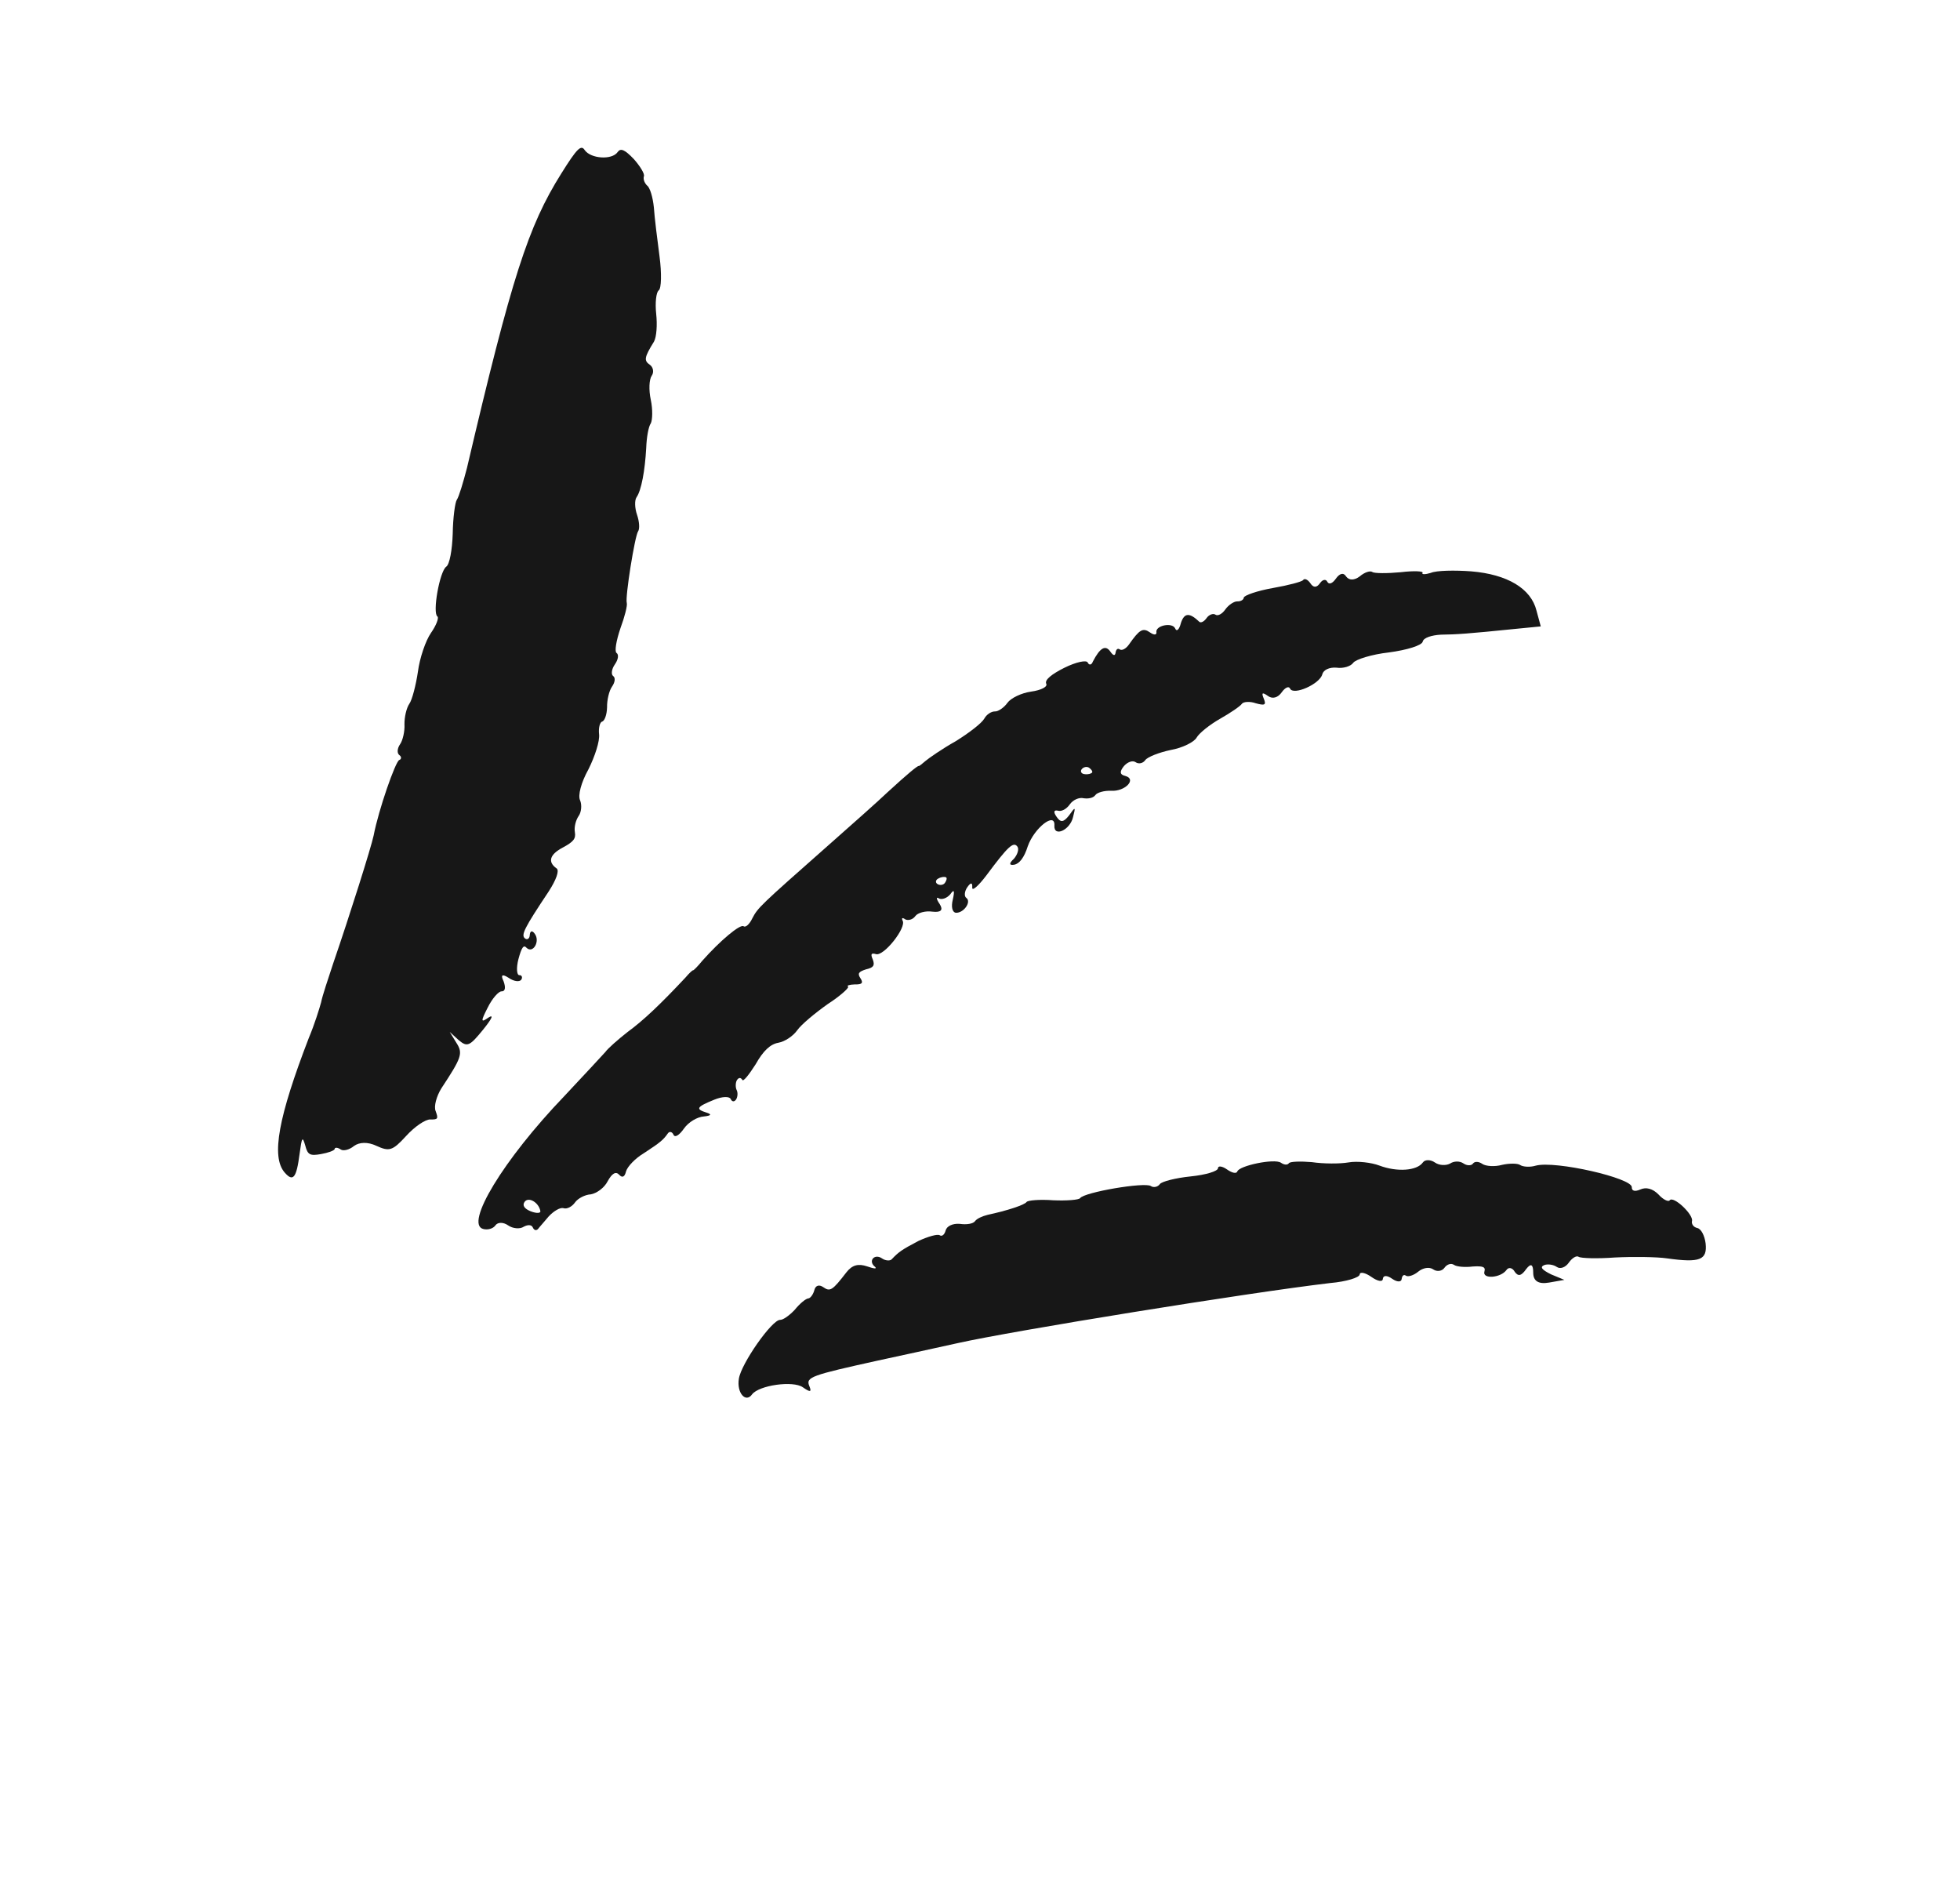
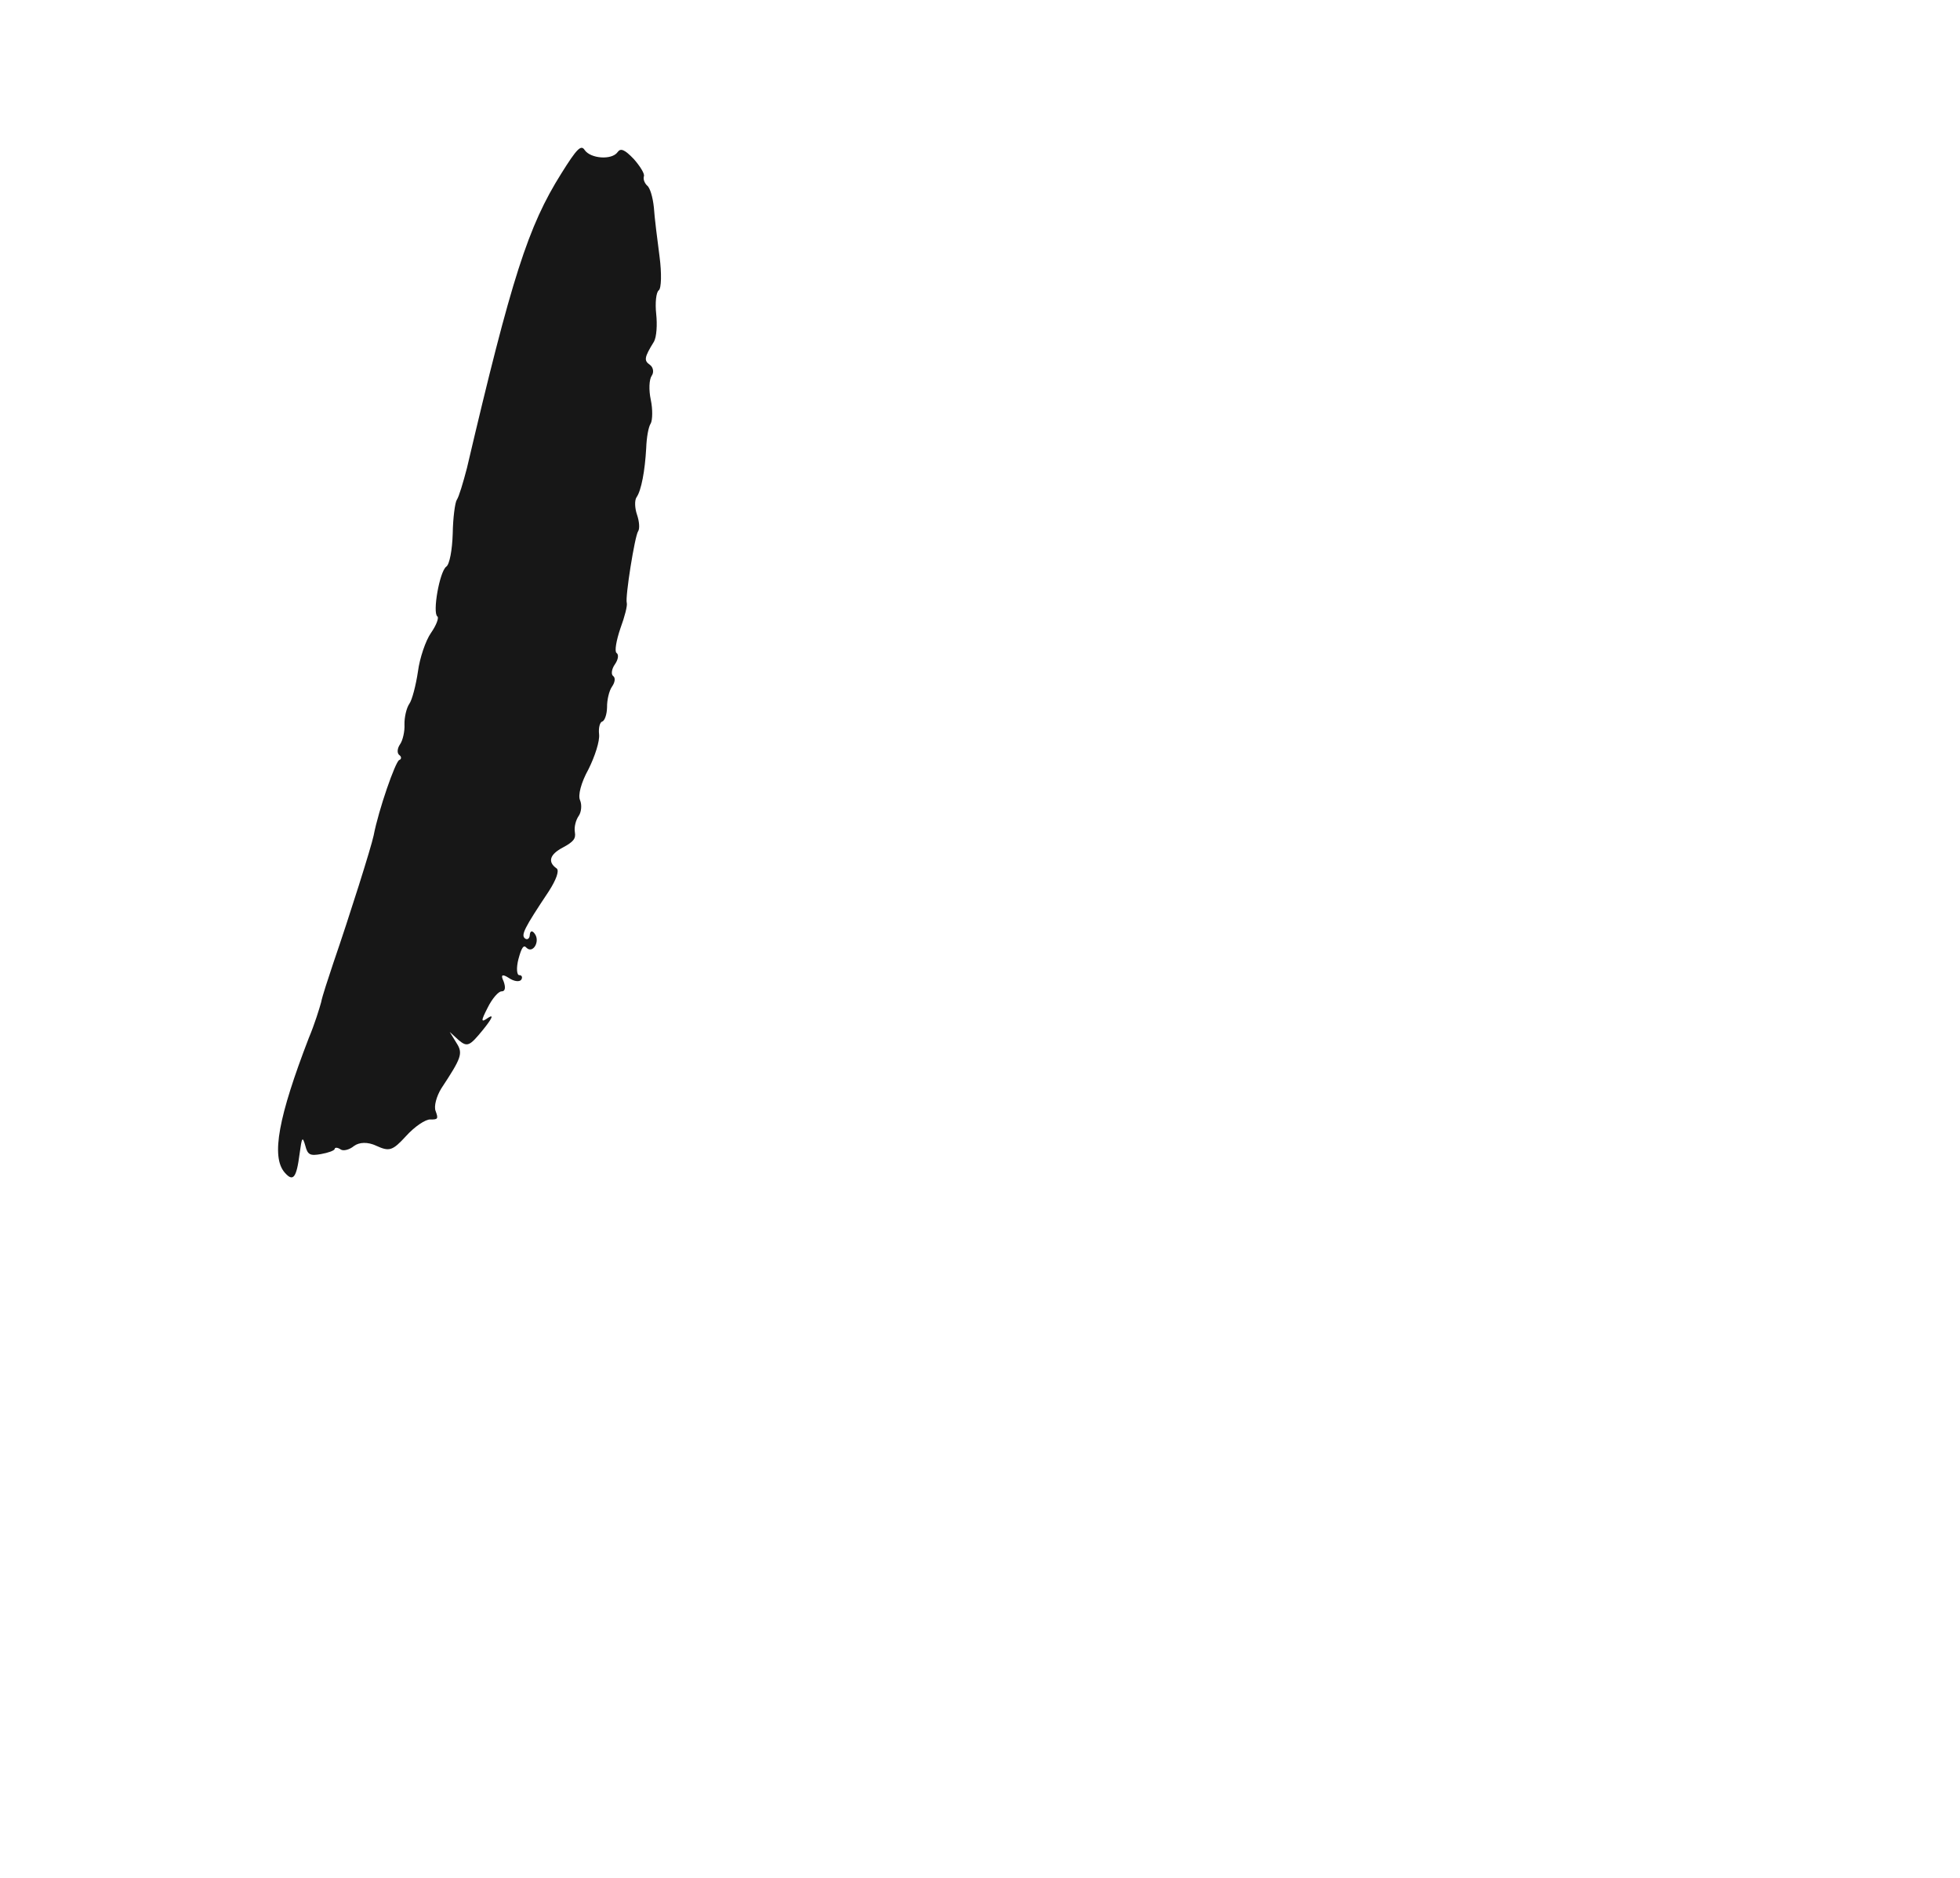
<svg xmlns="http://www.w3.org/2000/svg" width="166" height="159" viewBox="0 0 166 159" fill="none">
-   <path fill-rule="evenodd" clip-rule="evenodd" d="M124.607 48.382C123.227 48.278 121.648 48.303 121.179 48.512C120.698 48.66 120.38 48.653 120.481 48.508C120.583 48.364 119.752 48.32 118.636 48.454C117.483 48.562 116.407 48.562 116.226 48.435C116.046 48.309 115.565 48.457 115.153 48.815C114.705 49.147 114.265 49.161 114.015 48.825C113.792 48.453 113.459 48.543 113.13 49.013C112.852 49.41 112.556 49.526 112.415 49.266C112.31 49.031 112.029 49.049 111.801 49.374C111.523 49.771 111.241 49.789 110.981 49.392C110.768 49.081 110.49 48.94 110.363 49.121C110.262 49.265 109.081 49.569 107.791 49.796C106.502 50.023 105.368 50.413 105.339 50.608C105.335 50.767 105.111 50.934 104.793 50.926C104.537 50.908 104.053 51.215 103.774 51.612C103.522 51.974 103.149 52.198 102.933 52.046C102.752 51.919 102.394 52.046 102.192 52.335C101.99 52.624 101.73 52.764 101.585 52.663C100.747 51.861 100.307 51.876 100.018 52.75C99.869 53.346 99.645 53.512 99.53 53.216C99.273 52.659 97.81 52.981 97.944 53.559C97.951 53.779 97.731 53.786 97.406 53.559C96.792 53.129 96.506 53.306 95.621 54.57C95.368 54.931 95.022 55.119 94.841 54.992C94.66 54.866 94.523 54.985 94.48 55.278C94.436 55.57 94.266 55.505 94.053 55.194C93.627 54.573 93.168 54.844 92.554 56.029C92.449 56.332 92.229 56.339 92.124 56.104C92.02 55.87 91.135 56.057 90.145 56.548C89.068 57.087 88.458 57.574 88.609 57.896C88.75 58.156 88.169 58.448 87.334 58.564C86.5 58.679 85.597 59.123 85.319 59.521C85.04 59.918 84.531 60.261 84.274 60.243C83.957 60.236 83.559 60.496 83.368 60.846C83.151 61.233 82.092 62.052 80.951 62.76C79.799 63.407 78.642 64.212 78.368 64.45C78.093 64.689 77.844 64.891 77.808 64.866C77.736 64.815 76.851 65.541 75.189 67.069C74.376 67.845 72.103 69.861 70.131 71.601C64.351 76.705 64.188 76.86 63.715 77.767C63.484 78.251 63.158 78.561 62.978 78.435C62.689 78.232 61.005 79.637 59.474 81.364C59.083 81.844 58.733 82.191 58.697 82.166C58.661 82.14 58.361 82.415 58.047 82.787C55.915 85.062 54.477 86.424 53.159 87.384C52.324 88.038 51.475 88.789 51.273 89.078C51.034 89.342 49.466 91.043 47.786 92.827C42.624 98.202 39.318 103.692 40.936 104.071C41.301 104.165 41.756 104.053 41.958 103.764C42.161 103.475 42.638 103.486 43.035 103.764C43.432 104.043 44.043 104.093 44.353 103.88C44.7 103.692 45.018 103.7 45.123 103.935C45.227 104.169 45.397 104.234 45.56 104.079C45.661 103.935 46.112 103.443 46.477 102.999C46.904 102.544 47.449 102.226 47.717 102.306C48.02 102.411 48.453 102.176 48.706 101.815C48.934 101.49 49.541 101.161 50.043 101.136C50.534 101.049 51.181 100.587 51.463 100.031C51.846 99.33 52.167 99.178 52.442 99.478C52.716 99.778 52.915 99.648 53.023 99.186C53.143 98.785 53.782 98.102 54.526 97.654C55.917 96.744 56.166 96.542 56.571 95.964C56.697 95.783 56.929 95.838 57.033 96.072C57.149 96.369 57.521 96.145 57.926 95.567C58.305 95.025 59.049 94.577 59.613 94.541C60.234 94.474 60.31 94.365 59.84 94.216C58.869 93.912 58.995 93.732 60.501 93.118C61.181 92.84 61.78 92.829 61.885 93.064C61.99 93.299 62.185 93.328 62.336 93.111C62.463 92.93 62.521 92.54 62.38 92.28C62.275 92.046 62.297 91.63 62.423 91.45C62.575 91.233 62.734 91.236 62.864 91.435C62.933 91.645 63.424 91.02 63.995 90.128C64.645 88.968 65.245 88.419 65.92 88.3C66.473 88.203 67.181 87.73 67.535 87.224C67.864 86.754 69.024 85.79 70.093 85.032C71.173 84.335 71.935 83.63 71.827 83.555C71.683 83.453 71.954 83.374 72.394 83.359C73.03 83.374 73.131 83.23 72.871 82.832C72.611 82.435 72.712 82.29 73.341 82.085C73.98 81.94 74.107 81.76 73.922 81.254C73.713 80.784 73.789 80.676 74.19 80.795C74.858 80.994 76.798 78.531 76.444 77.96C76.34 77.725 76.426 77.678 76.679 77.855C76.921 77.971 77.315 77.87 77.517 77.581C77.719 77.292 78.384 77.111 78.969 77.198C79.701 77.28 79.906 77.064 79.584 76.552C79.287 76.129 79.28 75.908 79.533 76.085C79.775 76.201 80.194 76.064 80.483 75.728C80.812 75.258 80.87 75.407 80.692 76.198C80.544 76.794 80.656 77.249 80.949 77.292C81.621 77.332 82.303 76.357 81.834 76.028C81.653 75.901 81.675 75.486 81.928 75.125C82.231 74.692 82.365 74.731 82.343 75.147C82.311 75.501 82.835 75.06 83.554 74.11C85.371 71.669 85.833 71.239 86.166 71.687C86.332 71.911 86.162 72.384 85.873 72.72C85.436 73.113 85.468 73.298 85.898 73.222C86.328 73.146 86.743 72.63 87.047 71.658C87.596 70.105 89.377 68.714 89.301 69.899C89.229 70.925 90.638 70.297 90.883 69.177C91.111 68.314 91.075 68.288 90.544 69.047C90.078 69.635 89.832 69.679 89.489 69.169C89.193 68.747 89.258 68.577 89.587 68.646C89.89 68.751 90.324 68.516 90.602 68.118C90.88 67.721 91.411 67.501 91.776 67.595C92.166 67.653 92.596 67.577 92.773 67.324C92.925 67.107 93.528 66.938 94.102 66.963C95.287 67.039 96.302 65.974 95.305 65.706C94.843 65.598 94.8 65.352 95.19 64.872C95.479 64.536 95.923 64.362 96.176 64.54C96.429 64.717 96.797 64.652 97 64.363C97.177 64.11 98.152 63.716 99.16 63.507C100.142 63.334 101.132 62.843 101.349 62.456C101.541 62.106 102.426 61.38 103.318 60.874C104.21 60.368 105.03 59.812 105.182 59.596C105.309 59.415 105.872 59.379 106.345 59.549C107.111 59.762 107.259 59.704 107.039 59.173C106.819 58.642 106.905 58.595 107.411 58.949C107.772 59.202 108.227 59.09 108.556 58.621C108.834 58.224 109.156 58.072 109.26 58.307C109.528 58.924 111.789 57.924 111.991 57.097C112.085 56.732 112.58 56.487 113.191 56.537C113.776 56.624 114.405 56.418 114.607 56.129C114.809 55.84 116.189 55.407 117.648 55.245C119.133 55.046 120.426 54.66 120.495 54.331C120.564 54.002 121.254 53.786 122.037 53.743C123.396 53.725 124.241 53.671 128.471 53.241L130.494 53.043L130.133 51.714C129.674 49.832 127.659 48.636 124.607 48.382ZM92.499 65.41C92.423 65.518 92.152 65.597 91.859 65.554C91.603 65.536 91.473 65.337 91.599 65.157C91.751 64.94 92.058 64.886 92.239 65.012C92.455 65.164 92.549 65.337 92.499 65.41ZM80.028 74.763C79.902 74.944 79.595 74.998 79.378 74.847C79.197 74.72 79.251 74.489 79.486 74.384C79.746 74.243 80.028 74.225 80.136 74.301C80.209 74.352 80.18 74.547 80.028 74.763ZM45.766 102.555C45.798 102.739 45.455 102.768 44.946 102.573C44.401 102.352 44.224 102.067 44.426 101.778C44.755 101.308 45.636 101.818 45.766 102.555Z" fill="#171717" />
  <path fill-rule="evenodd" clip-rule="evenodd" d="M52.306 12.883C51.825 13.569 50.03 13.442 49.52 12.709C49.214 12.225 48.863 12.571 47.53 14.706C44.737 19.156 43.342 23.454 39.547 39.636C39.225 40.865 38.868 42.068 38.691 42.32C38.539 42.537 38.362 43.866 38.343 45.199C38.3 46.568 38.076 47.811 37.79 47.988C37.23 48.403 36.612 51.9 37.046 52.203C37.19 52.304 36.955 52.947 36.5 53.597C36.045 54.248 35.546 55.728 35.398 56.863C35.224 58.033 34.903 59.261 34.675 59.586C34.422 59.947 34.245 60.738 34.256 61.338C34.292 61.901 34.115 62.693 33.887 63.018C33.634 63.379 33.612 63.794 33.829 63.946C34.01 64.072 34.017 64.293 33.807 64.361C33.486 64.513 32.073 68.53 31.643 70.758C31.437 71.744 29.63 77.477 28.228 81.555C27.794 82.866 27.295 84.347 27.198 84.871C27.064 85.369 26.641 86.742 26.15 87.905C23.588 94.562 22.948 97.936 24.104 99.283C24.819 100.107 25.108 99.771 25.375 97.697C25.567 96.271 25.618 96.198 25.856 97.011C26.058 97.799 26.264 97.889 27.185 97.727C27.799 97.618 28.305 97.434 28.345 97.3C28.348 97.141 28.605 97.16 28.858 97.337C29.074 97.488 29.591 97.366 29.977 97.044C30.425 96.712 31.148 96.68 31.874 97.026C32.976 97.529 33.246 97.449 34.388 96.203C35.103 95.412 36.035 94.773 36.451 94.795C37.087 94.809 37.137 94.737 36.895 94.083C36.733 93.7 36.961 92.837 37.38 92.162C39.078 89.583 39.233 89.207 38.666 88.326L38.088 87.383L38.843 88.073C39.587 88.701 39.786 88.571 40.906 87.202C41.686 86.242 41.842 85.866 41.358 86.173C40.711 86.635 40.715 86.476 41.303 85.328C41.676 84.566 42.228 83.93 42.485 83.948C42.803 83.955 42.835 83.601 42.651 83.096C42.386 82.551 42.527 82.453 43.074 82.799C43.507 83.103 43.995 83.175 44.147 82.959C44.273 82.778 44.204 82.568 43.984 82.576C43.764 82.583 43.717 81.958 43.905 81.228C44.172 80.231 44.349 79.978 44.588 80.253C45.126 80.791 45.762 79.729 45.299 79.083C45.086 78.772 44.902 78.805 44.87 79.159C44.862 79.477 44.664 79.606 44.483 79.48C44.086 79.202 44.393 78.609 46.47 75.489C47.117 74.488 47.392 73.712 47.139 73.535C46.344 72.978 46.579 72.335 47.681 71.761C48.548 71.292 48.786 71.028 48.689 70.475C48.613 70.046 48.761 69.45 49.014 69.088C49.242 68.763 49.292 68.153 49.13 67.77C48.931 67.362 49.213 66.267 49.838 65.144C50.377 64.067 50.81 62.756 50.738 62.167C50.677 61.64 50.811 61.142 50.995 61.109C51.204 61.041 51.399 60.531 51.414 59.895C51.403 59.296 51.58 58.505 51.833 58.144C52.086 57.782 52.144 57.392 51.927 57.241C51.747 57.114 51.794 56.663 52.072 56.265C52.35 55.868 52.433 55.442 52.217 55.29C52.036 55.164 52.191 54.25 52.545 53.206C52.91 52.223 53.153 51.263 53.084 51.053C52.936 50.573 53.764 45.393 54.042 44.995C54.194 44.779 54.147 44.154 53.952 43.587C53.757 43.02 53.736 42.358 53.913 42.106C54.317 41.528 54.624 39.859 54.73 37.941C54.762 37.049 54.917 36.135 55.12 35.846C55.261 35.568 55.293 34.675 55.117 33.852C54.94 33.028 54.972 32.136 55.2 31.811C55.402 31.522 55.326 31.092 55.038 30.89C54.532 30.536 54.55 30.279 55.388 28.928C55.605 28.542 55.677 27.516 55.576 26.584C55.475 25.652 55.569 24.749 55.793 24.583C56.017 24.417 56.046 23.145 55.859 21.722C55.671 20.299 55.433 18.41 55.379 17.564C55.289 16.694 55.05 15.881 54.798 15.704C54.606 15.516 54.455 15.195 54.534 14.927C54.624 14.722 54.187 14.039 53.675 13.464C52.898 12.652 52.558 12.521 52.306 12.883Z" fill="#171717" />
-   <path fill-rule="evenodd" clip-rule="evenodd" d="M141.407 101.647C141.305 101.791 140.857 101.585 140.464 101.148C139.962 100.635 139.402 100.512 138.932 100.722C138.463 100.931 138.195 100.852 138.203 100.534C138.257 99.764 131.723 98.257 130.061 98.708C129.581 98.856 128.97 98.806 128.753 98.654C128.537 98.502 127.839 98.499 127.2 98.643C126.597 98.813 125.827 98.758 125.538 98.556C125.25 98.354 124.896 98.321 124.744 98.538C124.617 98.718 124.238 98.722 123.949 98.52C123.624 98.292 123.122 98.317 122.811 98.53C122.464 98.718 121.89 98.693 121.529 98.44C121.168 98.187 120.691 98.176 120.514 98.429C120.008 99.151 118.318 99.259 116.826 98.699C116.147 98.439 114.951 98.302 114.214 98.432C113.477 98.561 112.083 98.554 111.108 98.409C110.143 98.326 109.262 98.355 109.161 98.499C109.034 98.68 108.742 98.637 108.489 98.46C107.947 98.08 104.923 98.708 104.79 99.207C104.699 99.413 104.335 99.319 103.901 99.015C103.504 98.737 103.15 98.705 103.157 98.925C103.139 99.181 102.117 99.488 100.842 99.618C99.567 99.748 98.385 100.051 98.234 100.268C98.056 100.521 97.688 100.586 97.471 100.434C96.966 100.08 91.832 100.953 91.478 101.459C91.377 101.604 90.348 101.69 89.199 101.639C88.076 101.553 87.046 101.639 86.945 101.784C86.768 102.036 85.301 102.517 83.654 102.87C83.199 102.982 82.729 103.192 82.578 103.408C82.426 103.625 81.873 103.723 81.288 103.636C80.678 103.585 80.183 103.831 80.089 104.196C79.995 104.56 79.771 104.727 79.59 104.6C79.41 104.474 78.597 104.712 77.806 105.073C76.357 105.835 76.133 106.001 75.544 106.611C75.418 106.792 75.002 106.77 74.713 106.568C74.063 106.113 73.485 106.785 74.11 107.276C74.302 107.464 74.045 107.446 73.438 107.236C72.698 106.987 72.181 107.109 71.69 107.734C70.505 109.273 70.306 109.403 69.728 108.998C69.367 108.745 69.071 108.861 68.977 109.226C68.883 109.591 68.655 109.916 68.471 109.948C68.251 109.955 67.727 110.396 67.311 110.912C66.885 111.368 66.325 111.783 66.069 111.765C65.371 111.761 62.767 115.481 62.578 116.749C62.38 117.956 63.167 118.83 63.698 118.071C64.291 117.302 67.162 116.891 67.993 117.472C68.607 117.902 68.766 117.906 68.546 117.375C68.221 116.609 68.701 116.461 74.369 115.208C76.016 114.855 79.004 114.201 81.106 113.736C85.827 112.681 105.681 109.466 112.66 108.647C114.032 108.531 115.141 108.177 115.159 107.921C115.177 107.665 115.64 107.773 116.145 108.127C116.687 108.506 117.113 108.59 117.121 108.272C117.164 107.979 117.482 107.986 117.915 108.29C118.349 108.593 118.692 108.564 118.71 108.308C118.753 108.015 118.891 107.896 119.071 108.023C119.252 108.149 119.732 108.001 120.119 107.68C120.505 107.358 121.058 107.261 121.383 107.488C121.708 107.716 122.138 107.64 122.34 107.351C122.543 107.062 122.9 106.936 123.153 107.113C123.37 107.265 124.078 107.33 124.728 107.247C125.573 107.193 125.841 107.272 125.721 107.673C125.523 108.341 127.116 108.219 127.596 107.533C127.773 107.28 128.102 107.348 128.29 107.695C128.586 108.118 128.857 108.039 129.261 107.461C129.656 106.948 129.854 107.05 129.854 107.768C129.854 108.485 130.304 108.765 131.205 108.606L132.494 108.379L131.367 107.912C130.569 107.515 130.403 107.291 130.786 107.128C131.082 107.013 131.57 107.085 131.859 107.288C132.148 107.49 132.592 107.317 132.87 106.919C133.148 106.522 133.52 106.298 133.701 106.425C133.882 106.551 135.251 106.595 136.782 106.483C138.289 106.407 140.319 106.429 141.196 106.559C143.989 106.953 144.606 106.686 144.455 105.288C144.372 104.638 144.079 104.056 143.751 103.988C143.422 103.919 143.245 103.634 143.299 103.402C143.458 102.868 141.71 101.213 141.407 101.647Z" fill="#171717" />
</svg>